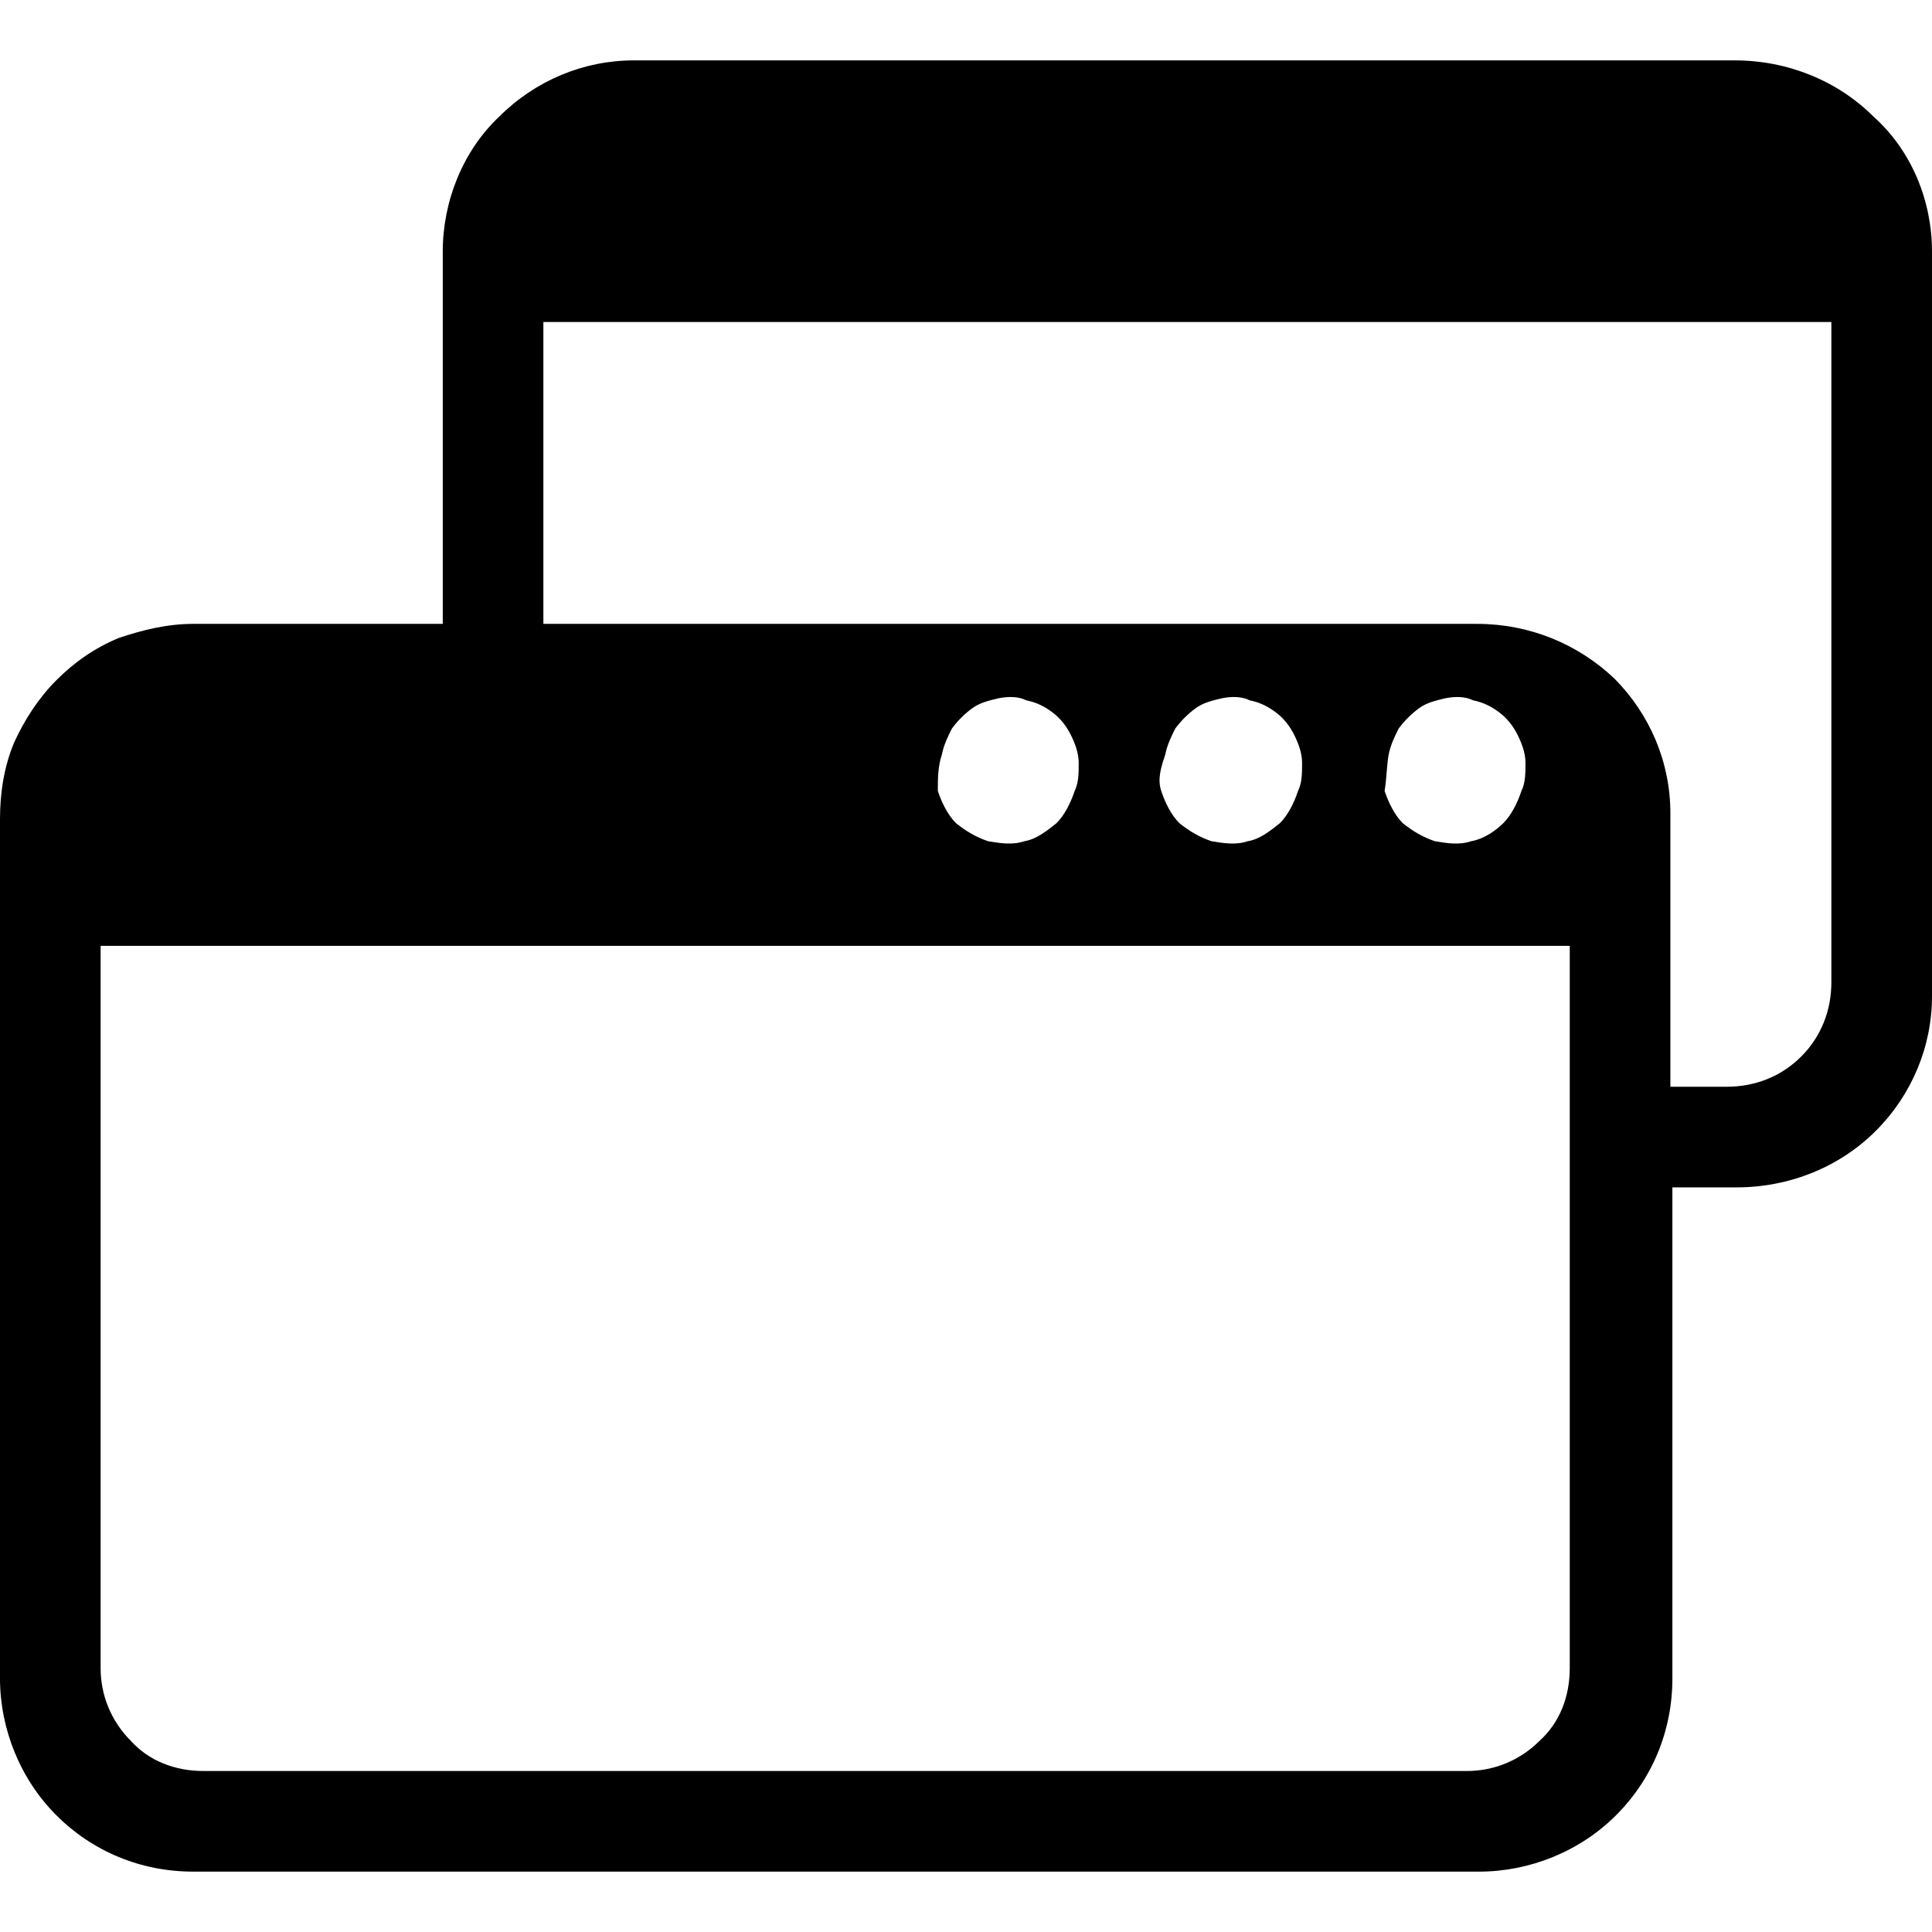
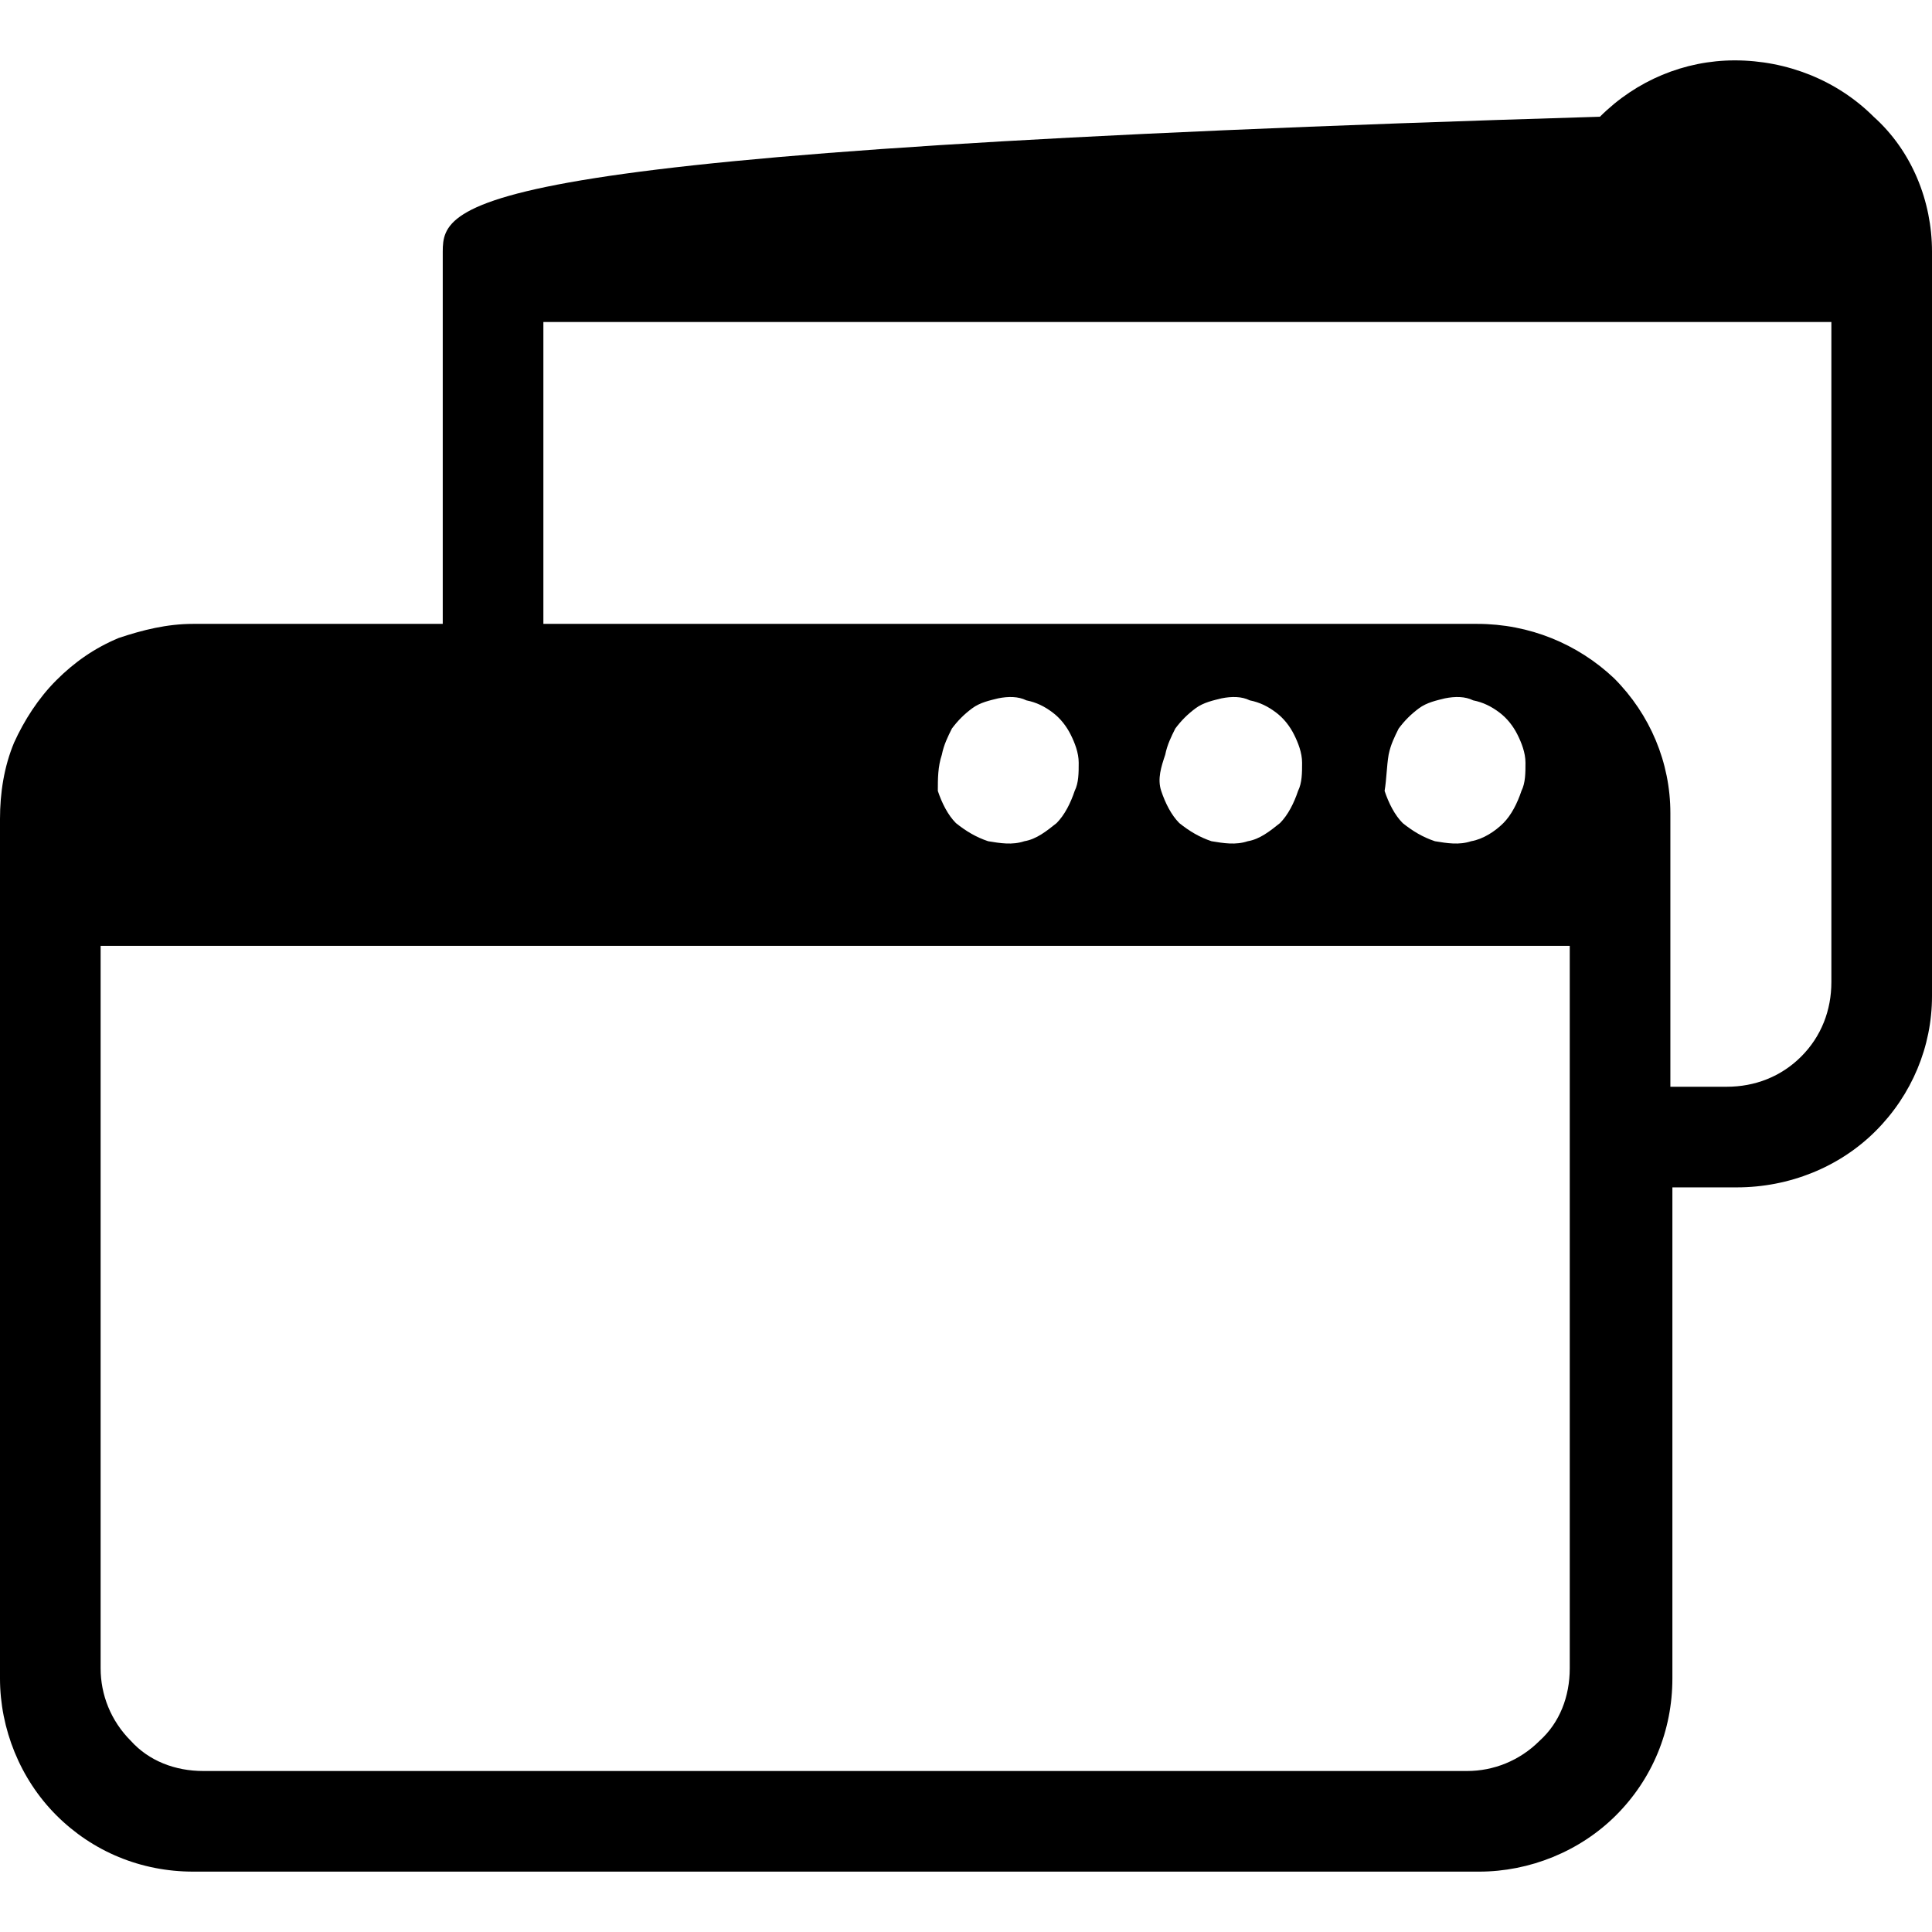
<svg xmlns="http://www.w3.org/2000/svg" viewBox="0 0 96 96">
-   <path d="M86.2 3H31.5c-2.5 0-4.9 1-6.7 2.8C23 7.5 22 10 22 12.5V31H9.6c-1.3 0-2.5.3-3.7.7-1.2.5-2.2 1.2-3.1 2.1-.9.9-1.6 2-2.1 3.1-.5 1.2-.7 2.5-.7 3.8v42.7c0 2.5 1 5 2.8 6.8C4.6 92 7 93 9.6 93h63.9c2.5 0 5-1 6.8-2.8 1.8-1.8 2.8-4.2 2.8-6.8V59h3.2c2.6 0 5.1-1 6.9-2.8C95 54.4 96 52 96 49.5v-37c0-2.5-1-5-2.9-6.7C91.3 4 88.8 3 86.2 3zM78 82.9c0 1.4-.5 2.7-1.5 3.6-1 1-2.3 1.5-3.6 1.5H10.1c-1.4 0-2.7-.5-3.6-1.5-1-1-1.5-2.3-1.5-3.6V47h73v35.9zM46.8 37.5c.1-.5.3-.9.5-1.3.3-.4.6-.7 1-1 .4-.3.9-.4 1.3-.5.5-.1 1-.1 1.4.1.5.1.9.3 1.3.6s.7.7.9 1.1c.2.4.4.9.4 1.4 0 .5 0 1-.2 1.4-.2.6-.5 1.2-.9 1.6-.5.4-1 .8-1.6.9-.6.2-1.2.1-1.8 0-.6-.2-1.1-.5-1.6-.9-.4-.4-.7-1-.9-1.6 0-.6 0-1.2.2-1.8zm11.1 0c.1-.5.3-.9.5-1.3.3-.4.6-.7 1-1 .4-.3.9-.4 1.3-.5.5-.1 1-.1 1.4.1.5.1.9.3 1.3.6s.7.7.9 1.1c.2.4.4.9.4 1.4 0 .5 0 1-.2 1.4-.2.6-.5 1.2-.9 1.6-.5.4-1 .8-1.6.9-.6.2-1.2.1-1.8 0-.6-.2-1.1-.5-1.6-.9-.4-.4-.7-1-.9-1.6-.2-.6 0-1.2.2-1.8zm11.1 0c.1-.5.3-.9.5-1.3.3-.4.6-.7 1-1 .4-.3.9-.4 1.3-.5.5-.1 1-.1 1.4.1.5.1.9.3 1.3.6s.7.7.9 1.1c.2.4.4.9.4 1.4 0 .5 0 1-.2 1.4-.2.6-.5 1.2-.9 1.6-.4.4-1 .8-1.6.9-.6.2-1.2.1-1.8 0-.6-.2-1.1-.5-1.6-.9-.4-.4-.7-1-.9-1.6.1-.6.1-1.2.2-1.8zm22 11.3c0 1.4-.5 2.7-1.5 3.7S87.2 54 85.8 54H83V40.4c0-2.5-1-4.9-2.8-6.7C78.4 32 76 31 73.4 31H27V16h64v32.8z" />
+   <path d="M86.2 3c-2.5 0-4.9 1-6.7 2.8C23 7.5 22 10 22 12.5V31H9.6c-1.3 0-2.5.3-3.7.7-1.2.5-2.2 1.2-3.1 2.1-.9.9-1.6 2-2.1 3.1-.5 1.2-.7 2.5-.7 3.8v42.7c0 2.5 1 5 2.8 6.8C4.6 92 7 93 9.6 93h63.9c2.5 0 5-1 6.8-2.8 1.8-1.8 2.8-4.2 2.8-6.8V59h3.2c2.6 0 5.1-1 6.9-2.8C95 54.4 96 52 96 49.5v-37c0-2.5-1-5-2.9-6.7C91.3 4 88.8 3 86.2 3zM78 82.9c0 1.4-.5 2.7-1.5 3.6-1 1-2.3 1.5-3.6 1.5H10.1c-1.4 0-2.7-.5-3.6-1.5-1-1-1.5-2.3-1.5-3.6V47h73v35.9zM46.8 37.5c.1-.5.3-.9.5-1.3.3-.4.6-.7 1-1 .4-.3.9-.4 1.3-.5.5-.1 1-.1 1.4.1.5.1.9.3 1.3.6s.7.7.9 1.1c.2.4.4.9.4 1.4 0 .5 0 1-.2 1.4-.2.6-.5 1.2-.9 1.6-.5.4-1 .8-1.6.9-.6.2-1.2.1-1.8 0-.6-.2-1.1-.5-1.6-.9-.4-.4-.7-1-.9-1.6 0-.6 0-1.2.2-1.8zm11.1 0c.1-.5.3-.9.5-1.3.3-.4.6-.7 1-1 .4-.3.9-.4 1.3-.5.5-.1 1-.1 1.4.1.5.1.9.3 1.3.6s.7.7.9 1.1c.2.4.4.9.4 1.4 0 .5 0 1-.2 1.4-.2.6-.5 1.2-.9 1.6-.5.4-1 .8-1.6.9-.6.2-1.2.1-1.8 0-.6-.2-1.1-.5-1.6-.9-.4-.4-.7-1-.9-1.6-.2-.6 0-1.2.2-1.8zm11.1 0c.1-.5.3-.9.5-1.3.3-.4.6-.7 1-1 .4-.3.9-.4 1.3-.5.5-.1 1-.1 1.4.1.5.1.9.3 1.3.6s.7.7.9 1.1c.2.4.4.9.4 1.4 0 .5 0 1-.2 1.4-.2.6-.5 1.2-.9 1.6-.4.4-1 .8-1.6.9-.6.2-1.2.1-1.8 0-.6-.2-1.1-.5-1.6-.9-.4-.4-.7-1-.9-1.6.1-.6.1-1.2.2-1.8zm22 11.3c0 1.4-.5 2.7-1.5 3.7S87.2 54 85.8 54H83V40.4c0-2.5-1-4.9-2.8-6.7C78.4 32 76 31 73.4 31H27V16h64v32.8z" />
</svg>